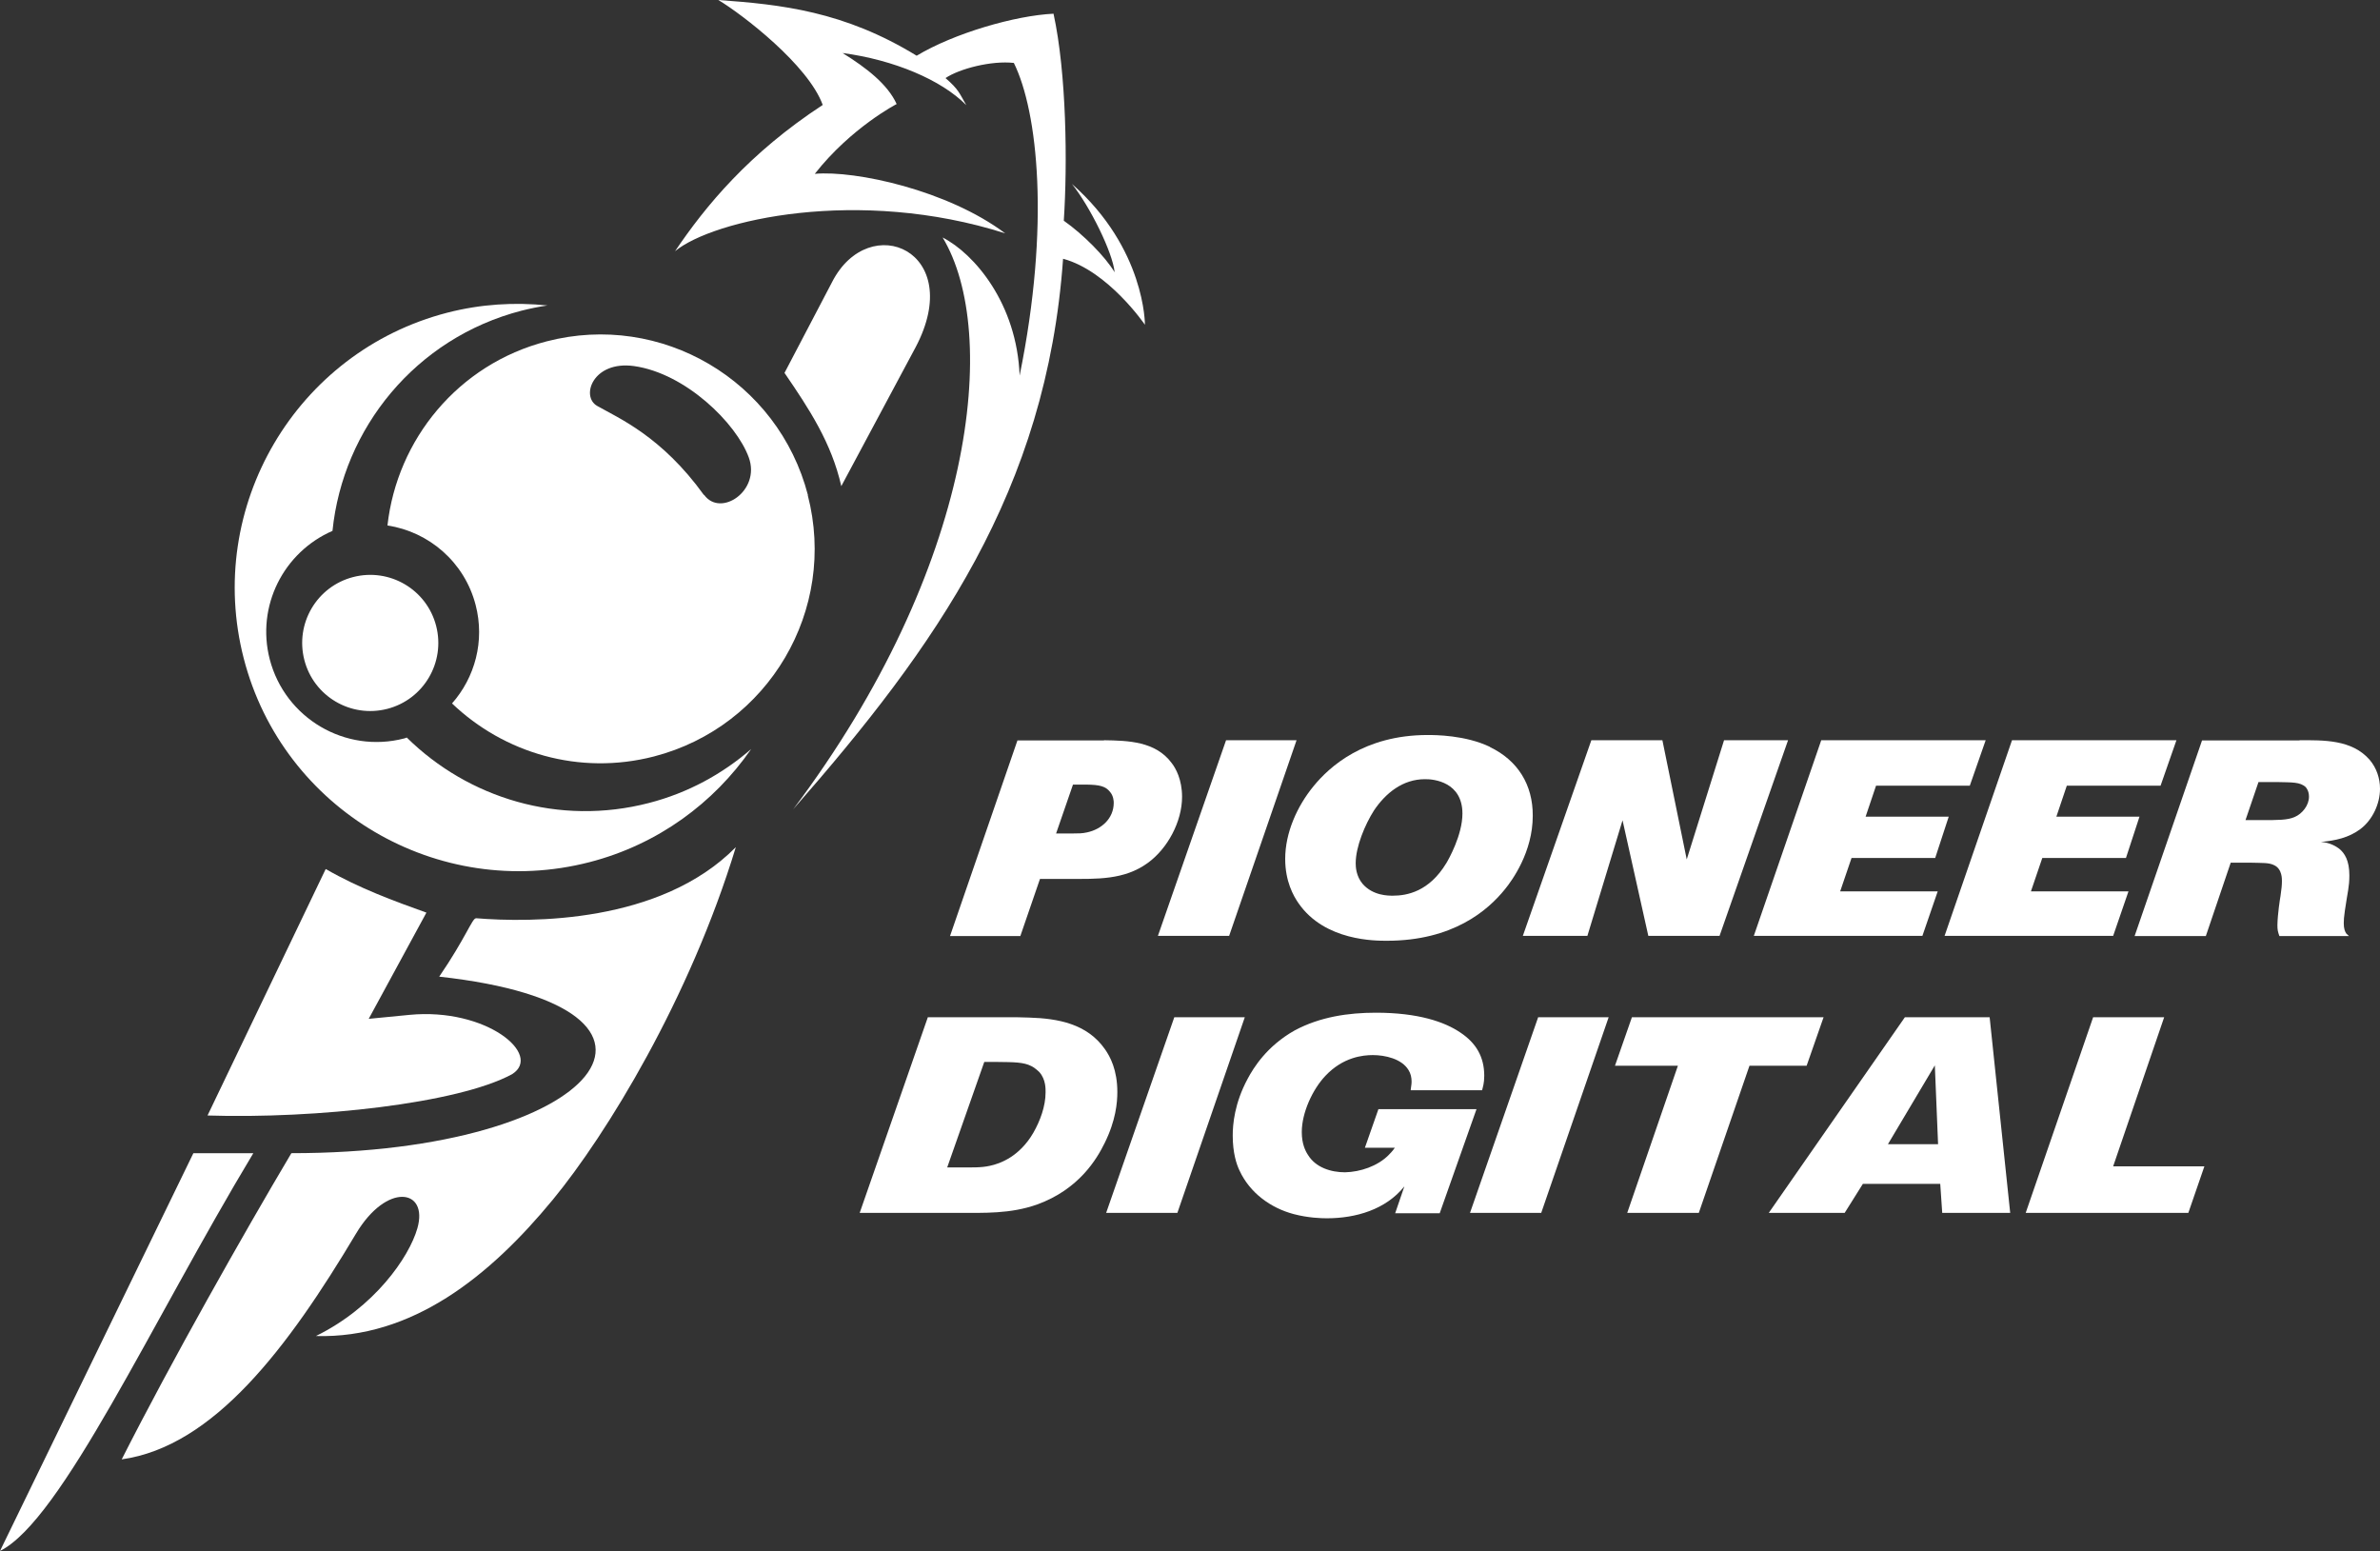
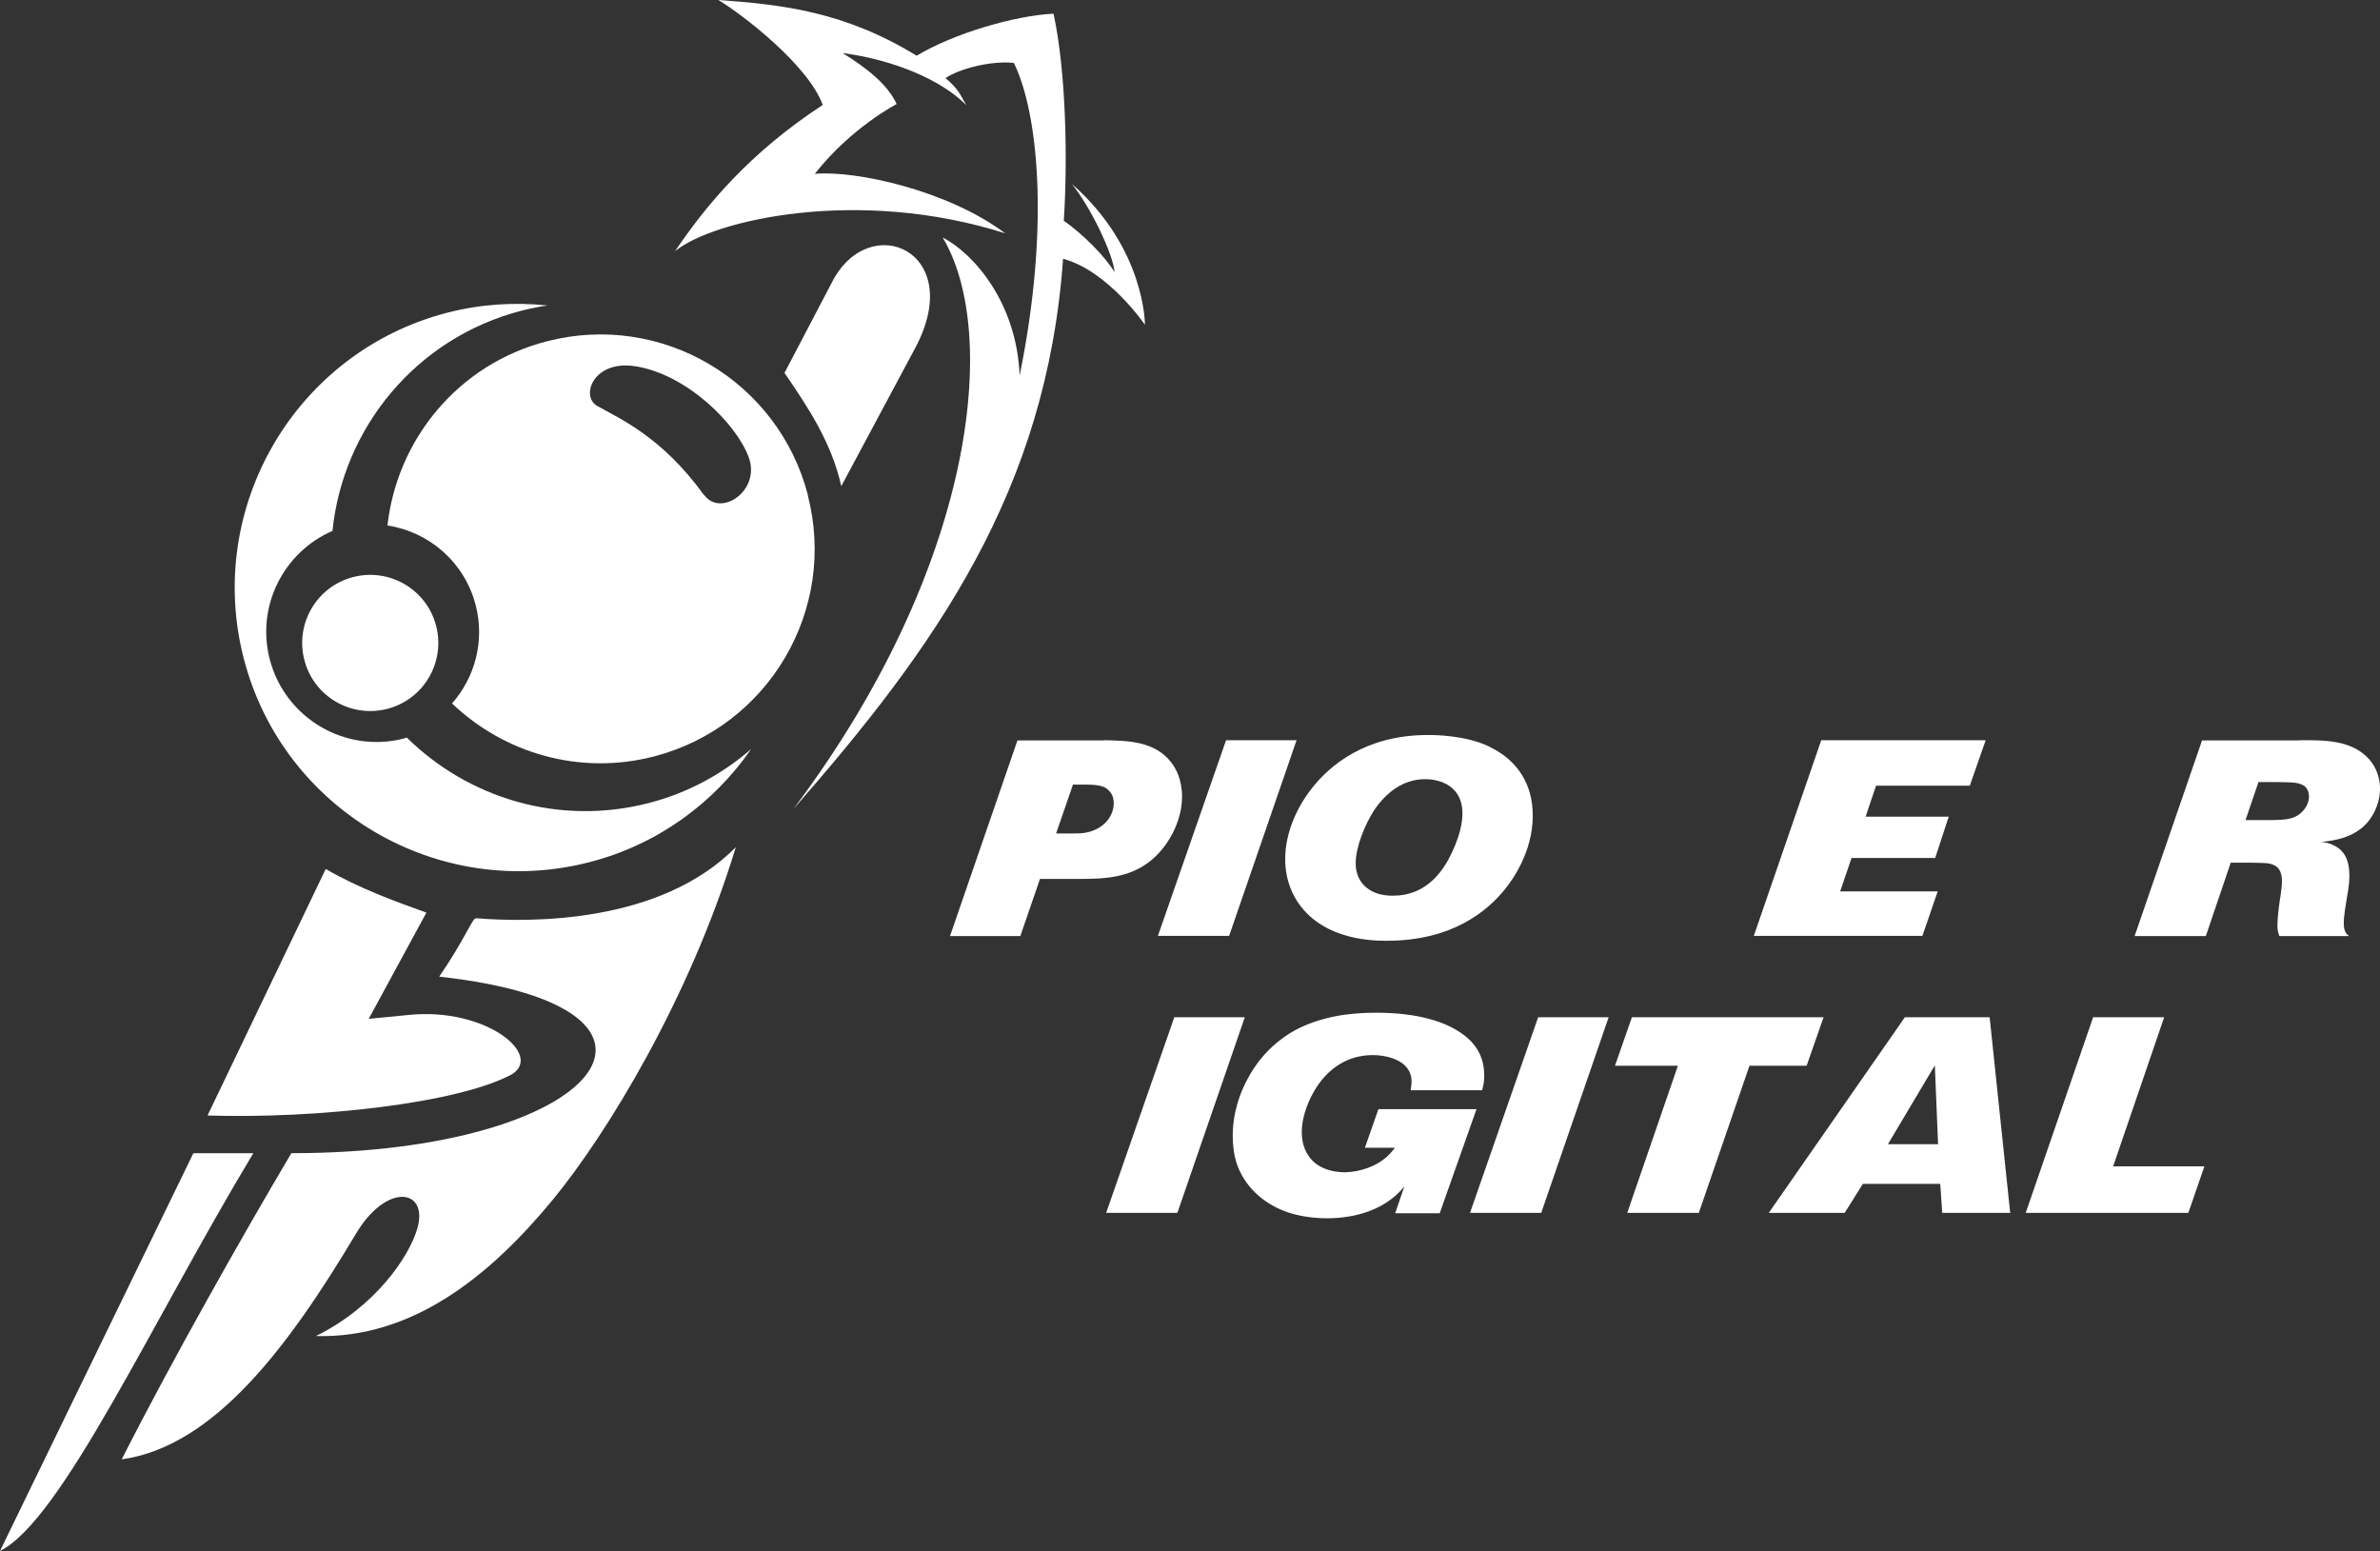
<svg xmlns="http://www.w3.org/2000/svg" id="b" width="132" height="86.01" viewBox="0 0 132 86.01">
  <rect x="0" y="0" width="132" height="86.01" fill="#333333" stroke="none" />
  <g id="c">
    <path d="m61.23,41.05c1.34.02,2.86.06,3.75,1.26.23.29.58.92.58,1.88,0,1.37-.8,2.87-1.91,3.67-1.31.95-2.83.88-4.37.88h-1.6l-1.09,3.17h-3.9l3.74-10.85h4.8Zm-2.66,5.17h.95c.28,0,.51,0,.77-.06.8-.17,1.48-.77,1.48-1.64,0-.09-.01-.37-.2-.6-.25-.32-.58-.4-1.32-.41h-.74l-.94,2.72Z" style="fill:#fff;" />
    <path d="m71.91,41.05l-3.74,10.85h-3.95l3.78-10.85h3.91Z" style="fill:#fff;" />
    <path d="m82.64,41.43c1.54.74,2.38,2.09,2.37,3.81,0,2.01-1.14,3.58-1.54,4.07-.95,1.18-2.89,2.86-6.55,2.86-.6,0-3.44.03-4.9-2.08-.28-.4-.74-1.21-.74-2.46,0-1.45.66-2.92,1.57-4.03.88-1.08,2.81-2.84,6.33-2.84.4,0,2.09,0,3.46.66Zm-6.44,3.52c-.49.77-1.01,2-1.01,2.92,0,.2.02.71.38,1.14.57.66,1.42.66,1.68.66.78,0,2.01-.22,2.97-1.81.11-.18.89-1.55.89-2.74,0-1.75-1.58-1.92-2.08-1.91-1.23,0-2.18.77-2.83,1.74Z" style="fill:#fff;" />
-     <path d="m92.2,41.05l1.35,6.61,2.07-6.61h3.55l-3.8,10.85h-3.95l-1.43-6.41-1.95,6.41h-3.58l3.8-10.85h3.94Z" style="fill:#fff;" />
    <path d="m110.13,41.05l-.88,2.52h-5.2l-.58,1.72h4.61l-.75,2.29h-4.64l-.63,1.85h5.41l-.85,2.47h-9.35l3.74-10.85h9.12Z" style="fill:#fff;" />
-     <path d="m120.71,41.05l-.88,2.52h-5.2l-.58,1.72h4.61l-.75,2.29h-4.64l-.63,1.85h5.41l-.85,2.47h-9.35l3.74-10.85h9.12Z" style="fill:#fff;" />
    <path d="m127.54,41.05c1.32,0,2.9-.05,3.89,1.09.38.45.57,1.02.57,1.6,0,.83-.41,1.72-1.08,2.23-.65.49-1.41.65-2.2.72.51.03.86.26,1.01.37.31.25.57.66.57,1.48,0,.66-.09.86-.25,1.97-.05.34-.06.52-.06.69,0,.29.06.45.14.57.05.05.08.08.15.14h-3.86c-.09-.25-.11-.35-.11-.61.01-.61.15-1.51.17-1.6.06-.42.08-.61.08-.83,0-.11.02-.68-.43-.89-.29-.15-.66-.12-1.32-.14h-1.09l-1.38,4.07h-3.95l3.74-10.85h5.41Zm-3,4.43h.88c.92,0,1.45,0,1.84-.17.43-.18.81-.66.8-1.14,0-.28-.12-.45-.18-.52-.31-.29-.77-.26-1.54-.28h-1.08l-.72,2.11Z" style="fill:#fff;" />
-     <path d="m55.79,56.41c.43,0,.86,0,1.29.02,1.6.05,3.21.34,4.2,1.75.29.41.69,1.15.69,2.38,0,.57-.08,1.58-.71,2.84-.42.85-1.4,2.55-3.75,3.4-1.49.52-2.89.46-4.44.46h-5.39l3.78-10.85h4.34Zm-3.26,8.33h.4c1.02,0,1.48.02,1.97-.09.58-.12,1.65-.52,2.41-1.83.38-.66.68-1.48.68-2.24,0-.18.02-.71-.34-1.12-.12-.12-.29-.26-.45-.34-.43-.22-.95-.22-1.92-.23h-.69l-2.06,5.86Z" style="fill:#fff;" />
    <path d="m69.04,56.41l-3.74,10.85h-3.95l3.78-10.85h3.91Z" style="fill:#fff;" />
    <path d="m78.24,60.44c.03-.25.05-.31.05-.46,0-.23-.05-.45-.17-.64-.38-.63-1.31-.83-1.98-.83-.55,0-1.65.11-2.63,1.15-.71.75-1.31,2.04-1.31,3.12,0,.65.2,1.05.34,1.26.43.71,1.28.97,2.06.97.85-.02,1.8-.34,2.41-.95.08-.08.22-.22.35-.41h-1.66l.75-2.14h5.44l-2.04,5.77h-2.47l.51-1.49c-1.03,1.29-2.7,1.77-4.3,1.77-.31,0-1.03-.02-1.83-.23-1.29-.34-2.44-1.18-3.01-2.41-.17-.35-.38-.98-.38-1.95,0-.6.09-1.78.83-3.15.32-.6,1.06-1.81,2.61-2.68,1.4-.75,2.97-.98,4.5-.98,2.35,0,3.81.51,4.67,1.09.88.58,1.34,1.35,1.34,2.41,0,.42-.08.63-.12.8h-3.95Z" style="fill:#fff;" />
    <path d="m89.22,56.41l-3.74,10.85h-3.95l3.78-10.85h3.91Z" style="fill:#fff;" />
    <path d="m101.14,56.41l-.94,2.69h-3.17l-2.81,8.16h-3.97l2.81-8.16h-3.49l.94-2.69h10.62Z" style="fill:#fff;" />
    <path d="m110.35,56.41l1.14,10.85h-3.77l-.11-1.61h-4.29l-1.01,1.61h-4.21l7.55-10.85h4.7Zm-3.04,2.67l-2.6,4.37h2.78l-.18-4.37Z" style="fill:#fff;" />
    <path d="m120.03,56.41l-2.83,8.27h5.06l-.89,2.58h-9.02l3.74-10.85h3.95Z" style="fill:#fff;" />
    <path d="m26.39,50.93c-.19-.02-.58,1.11-2.03,3.23,15.27,1.68,9.03,9.79-8.2,9.79-2.66,4.48-6.67,11.57-9.41,16.98,5.11-.72,9.22-6.19,12.99-12.51,1.71-2.87,4.03-2.49,3.41-.31-.46,1.62-2.4,4.4-5.63,5.98,5.34.15,9.64-3.31,13.14-7.56,2.98-3.62,7.59-11.14,10.15-19.55-4.18,4.24-11.37,4.19-14.42,3.94Z" style="fill:#fff;" />
    <path d="m46.15,15.64l-2.64,5.04c1.38,2.01,2.61,3.89,3.15,6.28l4.12-7.7c2.82-5.34-2.57-7.65-4.63-3.62Z" style="fill:#fff;" />
    <path d="m18.06,48.2l-6.55,13.66c5.99.19,13.89-.66,16.89-2.29,1.72-1.08-1.43-3.7-5.69-3.29l-2.26.22,3.2-5.89c-1.79-.64-3.75-1.36-5.57-2.41Z" style="fill:#fff;" />
    <path d="m22.56,40.9s-.09.04-.14.05c-3.27.85-6.61-1.12-7.46-4.39-.76-2.95.77-5.94,3.48-7.12.58-5.69,4.61-10.69,10.48-12.21.48-.12.96-.22,1.44-.29-1.81-.19-3.69-.08-5.55.4-8.4,2.17-13.46,10.78-11.29,19.18,2.17,8.4,10.78,13.46,19.18,11.29,3.79-.98,6.89-3.28,8.96-6.27-1.59,1.38-3.5,2.43-5.67,2.99-4.98,1.29-10.01-.26-13.43-3.63Z" style="fill:#fff;" />
    <path d="m16.88,36.6c.52,2.02,2.58,3.23,4.6,2.71,2.02-.52,3.23-2.58,2.71-4.6s-2.58-3.23-4.6-2.71-3.23,2.58-2.71,4.6Z" style="fill:#fff;" />
-     <path d="m10.72,63.96L0,86.01c3.42-1.71,8.38-12.64,14.05-22.06h-3.32Z" style="fill:#fff;" />
+     <path d="m10.72,63.96L0,86.01c3.42-1.71,8.38-12.64,14.05-22.06h-3.32" style="fill:#fff;" />
    <path d="m44.81,27.46c-1.65-6.36-8.13-10.18-14.49-8.53-4.92,1.27-8.3,5.45-8.83,10.21,2.29.35,4.27,2.02,4.89,4.41.52,2-.04,4.02-1.31,5.46,2.88,2.75,7.06,4.01,11.2,2.94,6.36-1.65,10.18-8.13,8.53-14.49Zm-5.77-.01c-2.35-3.26-4.73-4.26-5.92-4.94-.93-.53-.23-2.52,2.04-2.21,2.86.4,5.68,3.17,6.37,5.07.67,1.85-1.57,3.34-2.48,2.07Z" style="fill:#fff;" />
    <path d="m58.43.76c-2.12.1-5.51,1.08-7.59,2.33-4.03-2.47-7.52-2.84-11-3.09,1.35.81,4.99,3.61,5.79,5.82-4.08,2.67-6.49,5.59-8.19,8.11,2.11-1.74,10.18-3.58,18.31-.99-3.18-2.39-8.3-3.5-10.56-3.3,2.02-2.57,4.54-3.87,4.54-3.87-.5-1.1-1.68-2.01-3-2.83,2.85.38,5.48,1.49,6.86,2.89-.38-.66-.42-.87-1.15-1.5.77-.52,2.55-.98,3.79-.84,1.33,2.69,2.02,9.01.32,17.34-.15-3.98-2.5-6.75-4.27-7.66,3.18,5.28,1.81,18.29-8.29,31.71,7.91-9.02,14.06-17.67,14.97-30.53,2.5.67,4.54,3.66,4.54,3.66,0,0,.03-4.22-4.05-7.81,1,1.25,2.26,3.79,2.37,4.9-.53-.88-1.74-2.1-2.82-2.86.21-3.17.15-8.19-.57-11.48Z" style="fill:#fff;" />
  </g>
</svg>